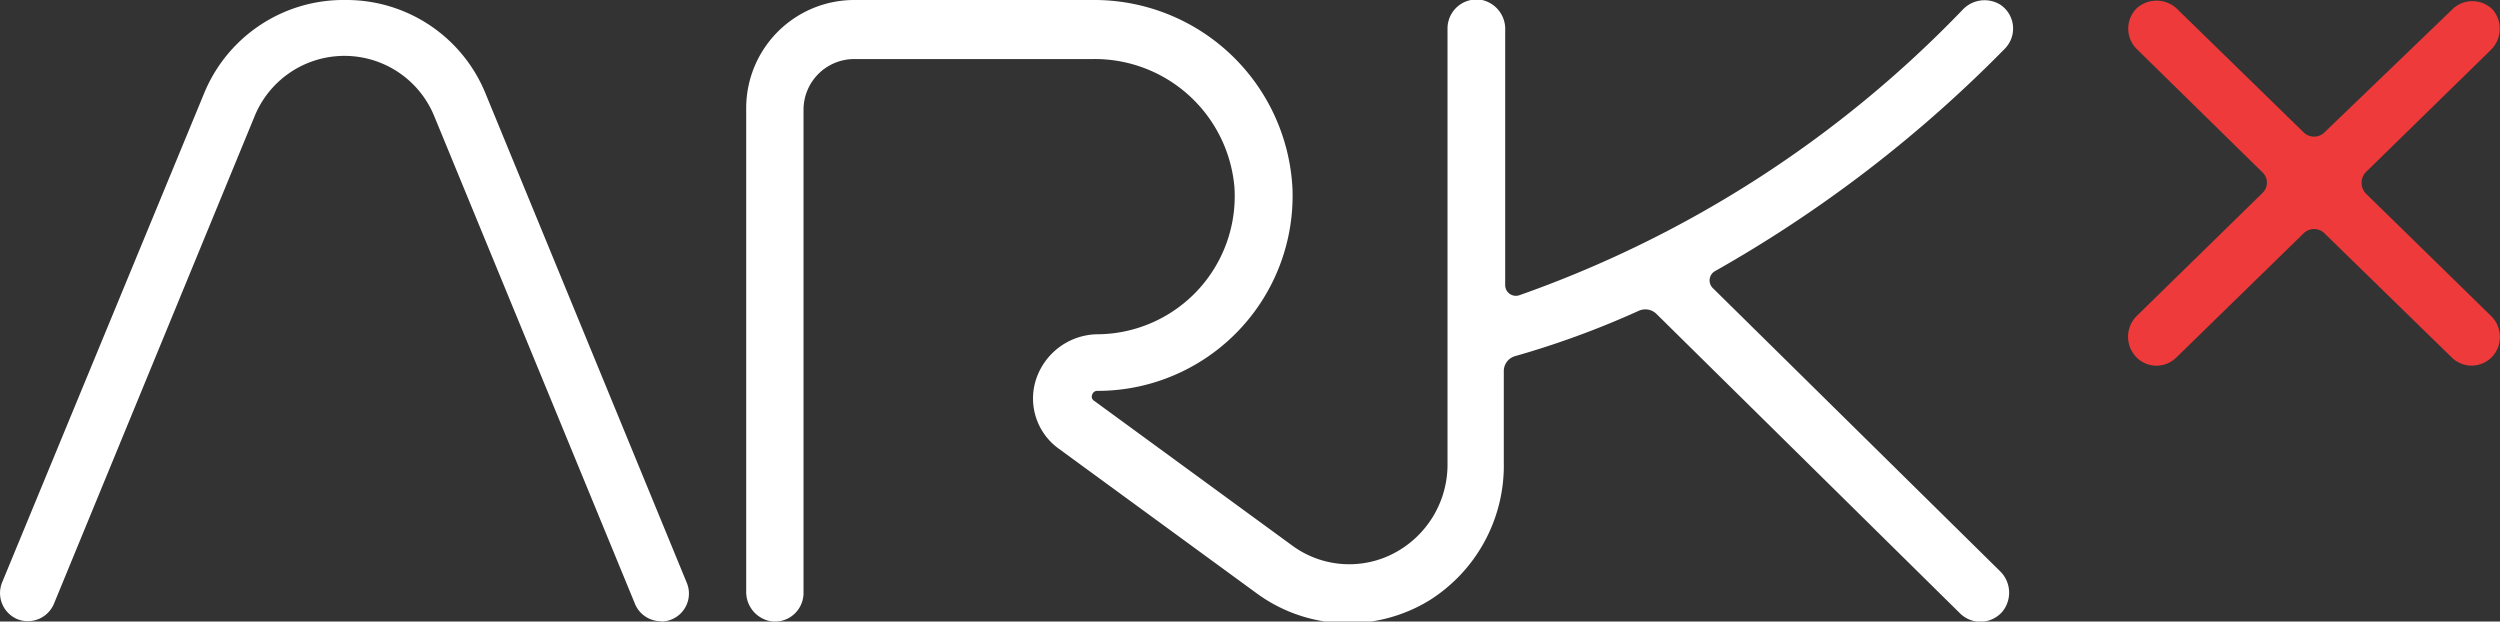
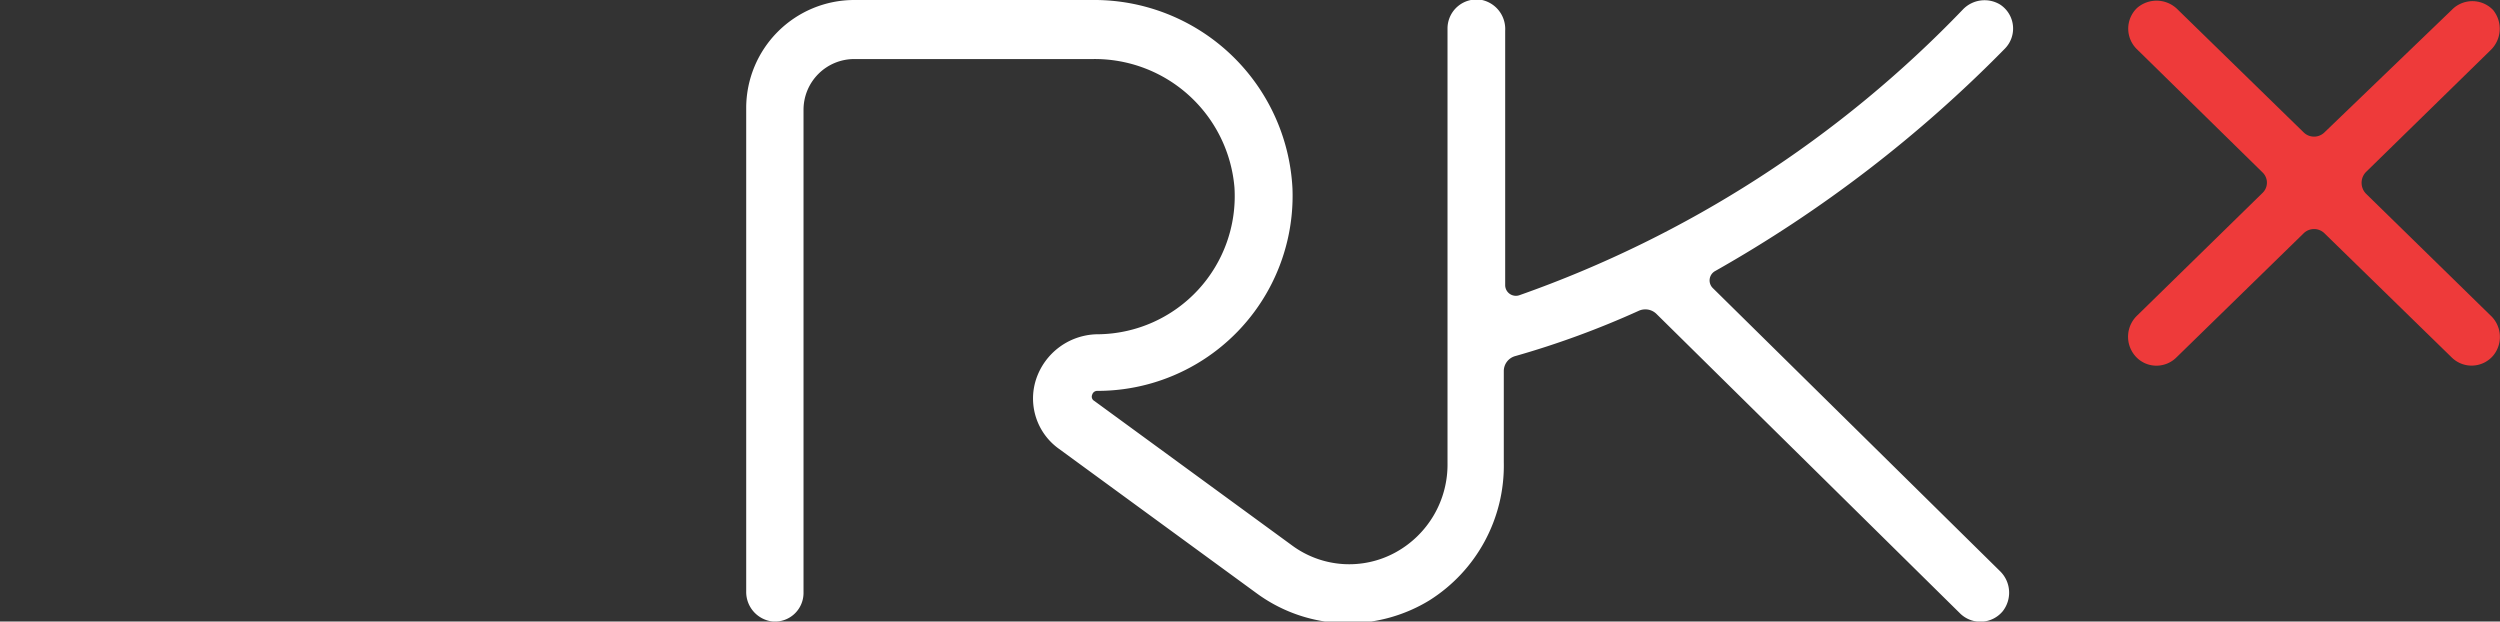
<svg xmlns="http://www.w3.org/2000/svg" width="72.4" height="18" viewBox="0 0 72.4 18">
  <rect x="0" y="0" width="72.4" height="18" fill="#333333" stroke="none" />
  <g id="Livello_2" data-name="Livello 2">
    <g id="Livello_1-2" data-name="Livello 1">
      <g>
        <path d="M68.52,5.61a.45.45,0,0,1,0-.63l3.6-3.52A.86.86,0,0,0,72.2.29a.83.83,0,0,0-1.2,0L67.32,3.83a.43.43,0,0,1-.61,0L63.07.28A.86.86,0,0,0,61.89.23a.83.83,0,0,0,0,1.2L65.53,5a.41.41,0,0,1,0,.58L61.9,9.13a.85.85,0,0,0-.08,1.16.81.81,0,0,0,.63.3.82.82,0,0,0,.58-.24l3.68-3.59a.43.43,0,0,1,.61,0L71,10.35a.82.82,0,0,0,1.21-.06.85.85,0,0,0-.09-1.16l-3.6-3.52Z" style="fill: #ee3a3a" />
        <path d="M58.06,1.41A.83.83,0,0,0,57.92.13a.87.87,0,0,0-1.07.14A33,33,0,0,1,44,8.55a.31.31,0,0,1-.41-.3V.89A.86.86,0,0,0,42.92,0a.84.84,0,0,0-1,.82V13.41A2.9,2.9,0,0,1,40.41,16a2.79,2.79,0,0,1-3-.21l-5.72-4.18a.14.14,0,0,1-.06-.18.15.15,0,0,1,.15-.11,5.65,5.65,0,0,0,5.65-5.86A5.75,5.75,0,0,0,31.63,0H24.74a3.13,3.13,0,0,0-3.13,3.13v14a.86.86,0,0,0,.78.87.83.83,0,0,0,.88-.82v-14a1.47,1.47,0,0,1,1.47-1.47h6.91a4.06,4.06,0,0,1,4.1,3.72,4,4,0,0,1-3.92,4.25A1.9,1.9,0,0,0,30,11a1.79,1.79,0,0,0,.67,2l5.72,4.18a4.48,4.48,0,0,0,2.66.87,4.53,4.53,0,0,0,2.34-.66,4.61,4.61,0,0,0,2.16-4V10.75a.45.45,0,0,1,.34-.44A25.73,25.73,0,0,0,47.46,9a.46.46,0,0,1,.51.09l8.81,8.69A.84.84,0,0,0,58,17.7a.87.87,0,0,0-.08-1.16L49.6,8.34a.31.31,0,0,1,.07-.49,37.85,37.85,0,0,0,8.39-6.44" style="fill: #fff" />
-         <path d="M19.14,18a.81.81,0,0,0,.75-1.12L14.07,2.73A4.35,4.35,0,0,0,10,0a4.36,4.36,0,0,0-4.1,2.73L.06,16.87A.82.82,0,0,0,.5,17.93a.82.82,0,0,0,1.06-.44L7.38,3.35a2.81,2.81,0,0,1,5.19,0l5.82,14.14a.81.81,0,0,0,.75.5" style="fill: #fff" />
      </g>
    </g>
  </g>
</svg>